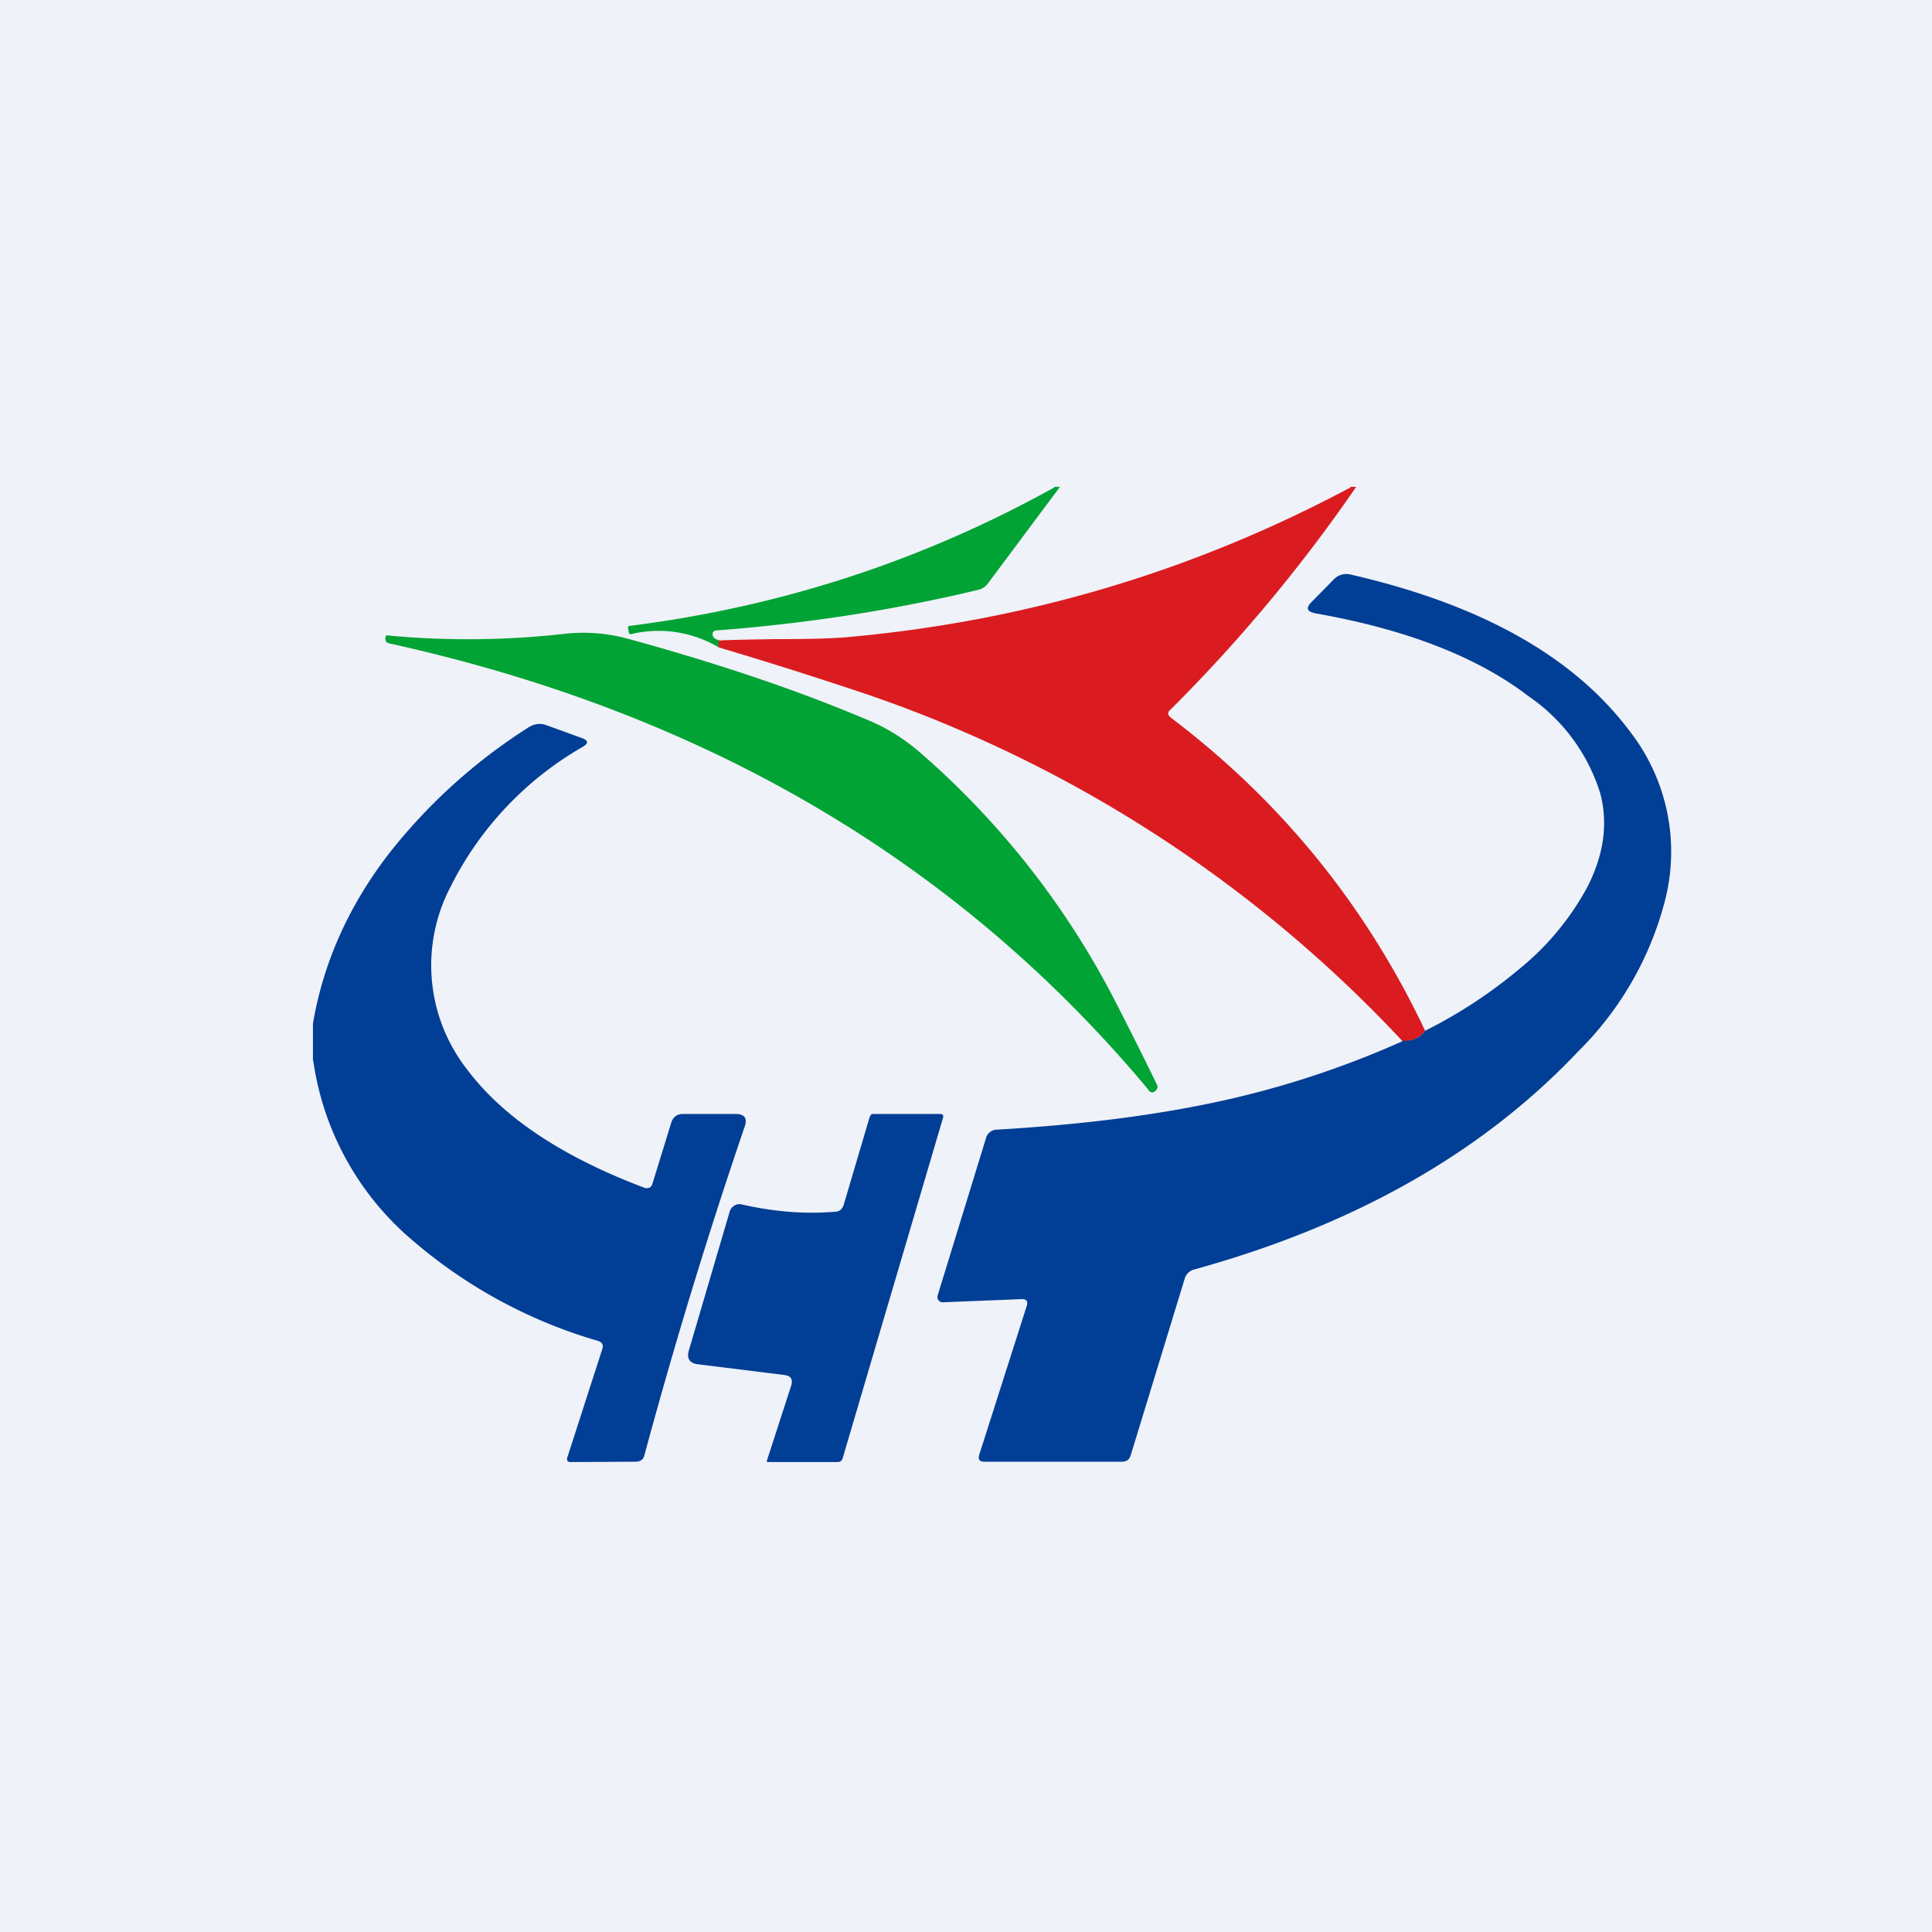
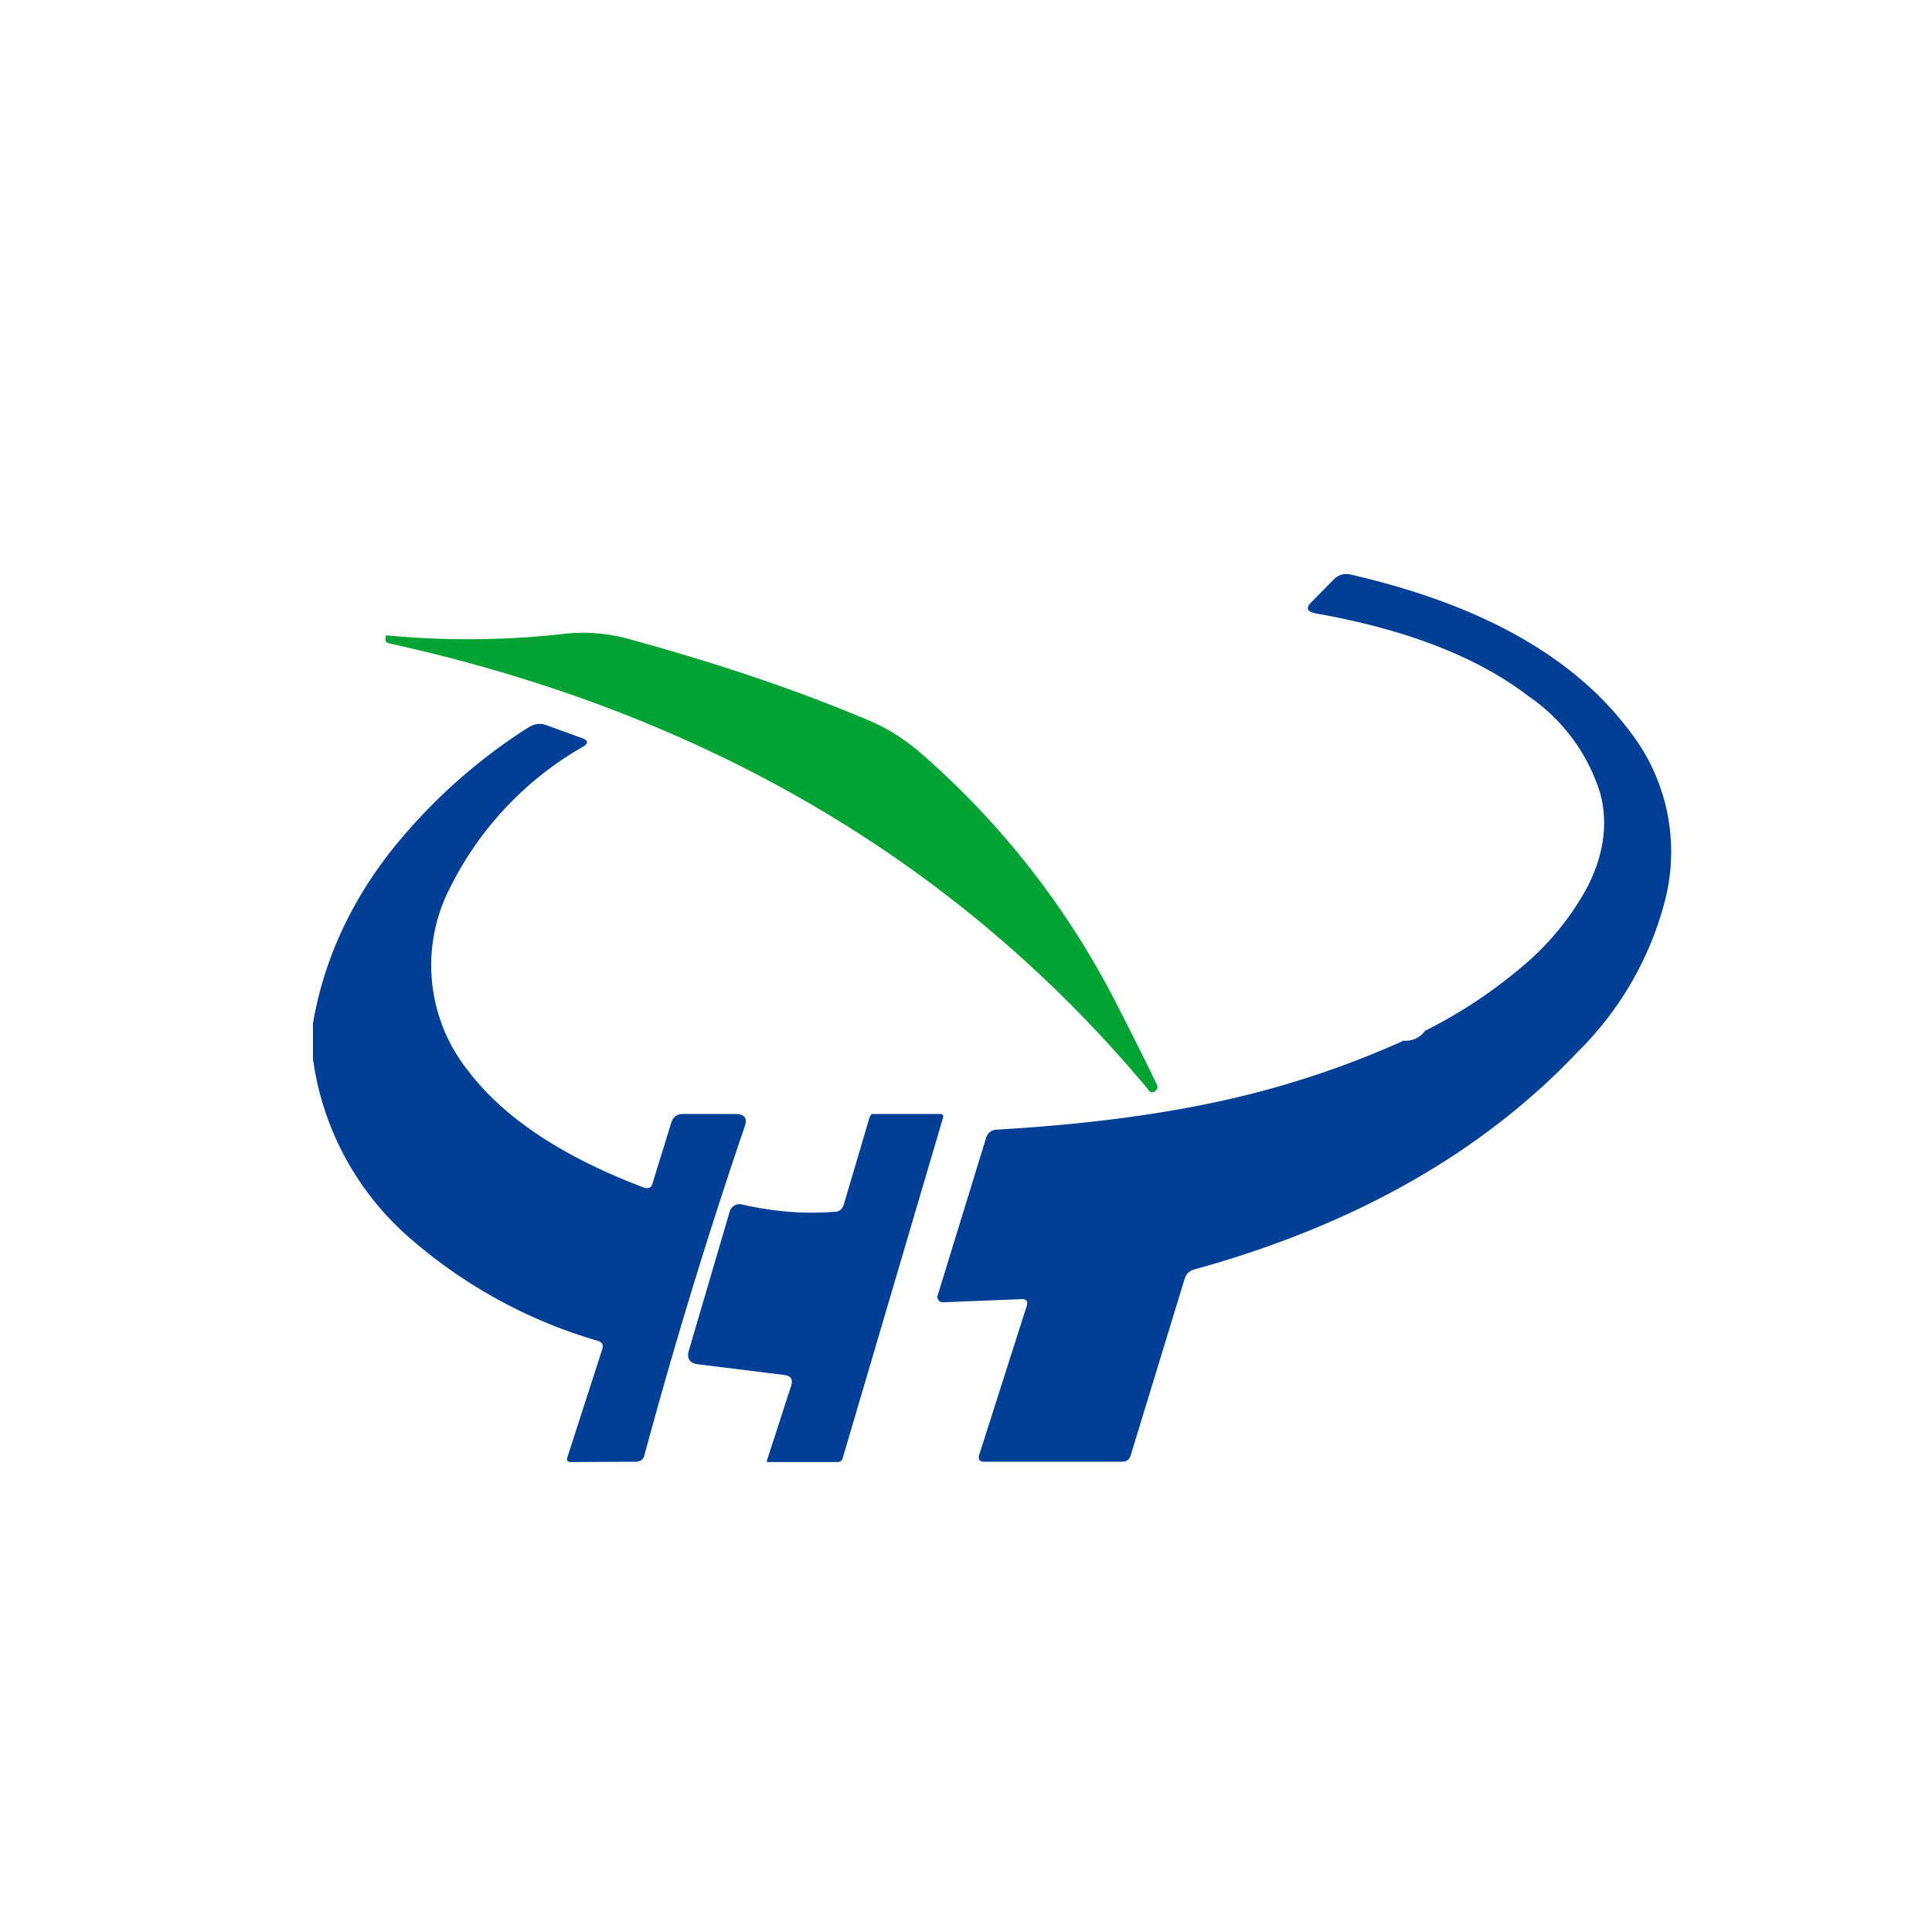
<svg xmlns="http://www.w3.org/2000/svg" viewBox="0 0 55.5 55.5">
-   <path d="M 0,0 H 55.5 V 55.5 H 0 Z" fill="rgb(239, 242, 248)" />
-   <path d="M 30.29,13.985 H 30.45 L 28.38,16.76 A 0.5,0.5 0 0,1 28.08,16.95 C 25.61,17.54 23.1,17.92 20.58,18.11 A 0.11,0.11 0 0,0 20.48,18.17 A 0.12,0.12 0 0,0 20.48,18.27 C 20.5,18.33 20.56,18.37 20.66,18.39 A 0.54,0.54 0 0,0 20.65,18.6 A 3.37,3.37 0 0,0 18.16,18.21 C 18.1,18.23 18.06,18.21 18.06,18.14 L 18.04,18.04 C 18.04,18.01 18.05,17.98 18.09,17.98 C 22.43,17.43 26.49,16.11 30.29,14 Z" fill="rgb(1, 163, 52)" />
-   <path d="M 38.79,13.985 H 38.96 A 45.2,45.2 0 0,1 33.63,20.38 C 33.53,20.46 33.54,20.54 33.64,20.62 C 36.81,23.02 39.24,26.02 40.94,29.61 C 40.79,29.81 40.58,29.92 40.29,29.91 A 37.77,37.77 0 0,0 24.53,19.82 C 23.23,19.39 21.94,18.98 20.65,18.6 A 0.54,0.54 0 0,1 20.65,18.4 C 21.02,18.38 21.57,18.37 22.31,18.36 C 23.31,18.36 24.02,18.34 24.48,18.29 C 29.55,17.82 34.32,16.39 38.8,14 Z" fill="rgb(218, 28, 32)" />
+   <path d="M 0,0 V 55.5 H 0 Z" fill="rgb(239, 242, 248)" />
  <path d="M 40.28,29.895 C 40.58,29.92 40.79,29.81 40.94,29.61 C 41.94,29.11 42.84,28.51 43.64,27.84 A 7.82,7.82 0 0,0 45.6,25.48 C 46.07,24.56 46.2,23.66 45.97,22.79 A 5.27,5.27 0 0,0 43.91,20 C 42.45,18.88 40.41,18.08 37.79,17.62 C 37.54,17.57 37.5,17.46 37.69,17.28 L 38.31,16.65 A 0.5,0.5 0 0,1 38.82,16.51 C 42.56,17.37 45.22,18.87 46.82,21.01 A 5.63,5.63 0 0,1 47.84,25.83 A 9.4,9.4 0 0,1 45.34,30.2 C 42.58,33.12 38.9,35.2 34.3,36.47 A 0.38,0.38 0 0,0 34.03,36.74 L 32.48,41.81 C 32.44,41.93 32.36,41.99 32.23,41.99 H 28.28 C 28.14,41.99 28.09,41.93 28.13,41.79 L 29.49,37.53 C 29.54,37.38 29.49,37.31 29.33,37.32 L 27.1,37.41 A 0.15,0.15 0 0,1 26.96,37.35 A 0.15,0.15 0 0,1 26.94,37.2 L 28.32,32.71 A 0.33,0.33 0 0,1 28.65,32.45 C 30.88,32.32 32.86,32.08 34.59,31.73 A 26.75,26.75 0 0,0 40.29,29.91 Z" fill="rgb(1, 62, 149)" />
  <path d="M 32.99,31.305 C 27.53,24.76 20.26,20.48 11.17,18.48 C 11.1,18.46 11.07,18.42 11.07,18.34 L 11.09,18.25 A 24.62,24.62 0 0,0 16.19,18.21 A 4.87,4.87 0 0,1 18.04,18.35 C 20.6,19.05 22.89,19.82 24.92,20.68 C 25.48,20.91 25.99,21.23 26.48,21.66 A 23.95,23.95 0 0,1 32.02,28.73 C 32.43,29.53 32.84,30.34 33.23,31.15 C 33.27,31.22 33.25,31.29 33.19,31.34 C 33.12,31.4 33.06,31.39 32.99,31.32 Z" fill="rgb(1, 163, 52)" />
  <path d="M 8.99,30.465 V 29.4 C 9.29,27.65 10.02,26.01 11.19,24.5 A 16.01,16.01 0 0,1 15.19,20.89 C 15.36,20.79 15.52,20.77 15.69,20.83 L 16.71,21.2 C 16.91,21.27 16.91,21.36 16.73,21.46 A 9.56,9.56 0 0,0 12.95,25.46 A 4.86,4.86 0 0,0 13.44,30.75 C 14.46,32.1 16.15,33.23 18.51,34.12 C 18.55,34.14 18.61,34.13 18.65,34.12 A 0.16,0.16 0 0,0 18.74,34.01 L 19.28,32.26 C 19.33,32.09 19.45,32 19.62,32 H 21.12 C 21.39,32 21.48,32.12 21.39,32.37 A 151.6,151.6 0 0,0 18.51,41.81 C 18.48,41.92 18.41,41.98 18.28,41.99 L 16.4,42 C 16.3,42 16.27,41.95 16.3,41.86 L 17.3,38.76 C 17.34,38.63 17.3,38.56 17.18,38.52 A 14.25,14.25 0 0,1 11.86,35.64 A 8.29,8.29 0 0,1 9,30.48 Z M 22.54,39.5 L 20.04,39.19 C 19.81,39.16 19.72,39.02 19.79,38.79 L 20.96,34.81 A 0.3,0.3 0 0,1 21.1,34.63 A 0.27,0.27 0 0,1 21.31,34.6 C 22.23,34.81 23.11,34.88 23.98,34.81 C 24.12,34.81 24.2,34.73 24.24,34.6 L 24.97,32.13 C 24.99,32.07 25.02,32 25.07,32 H 27.01 C 27.08,32 27.11,32.04 27.09,32.11 L 24.21,41.88 C 24.19,41.96 24.14,42 24.06,42 H 22.06 C 22.03,42 22.03,41.98 22.03,41.96 L 22.73,39.8 C 22.78,39.62 22.72,39.52 22.53,39.5 Z" fill="rgb(1, 62, 149)" />
</svg>